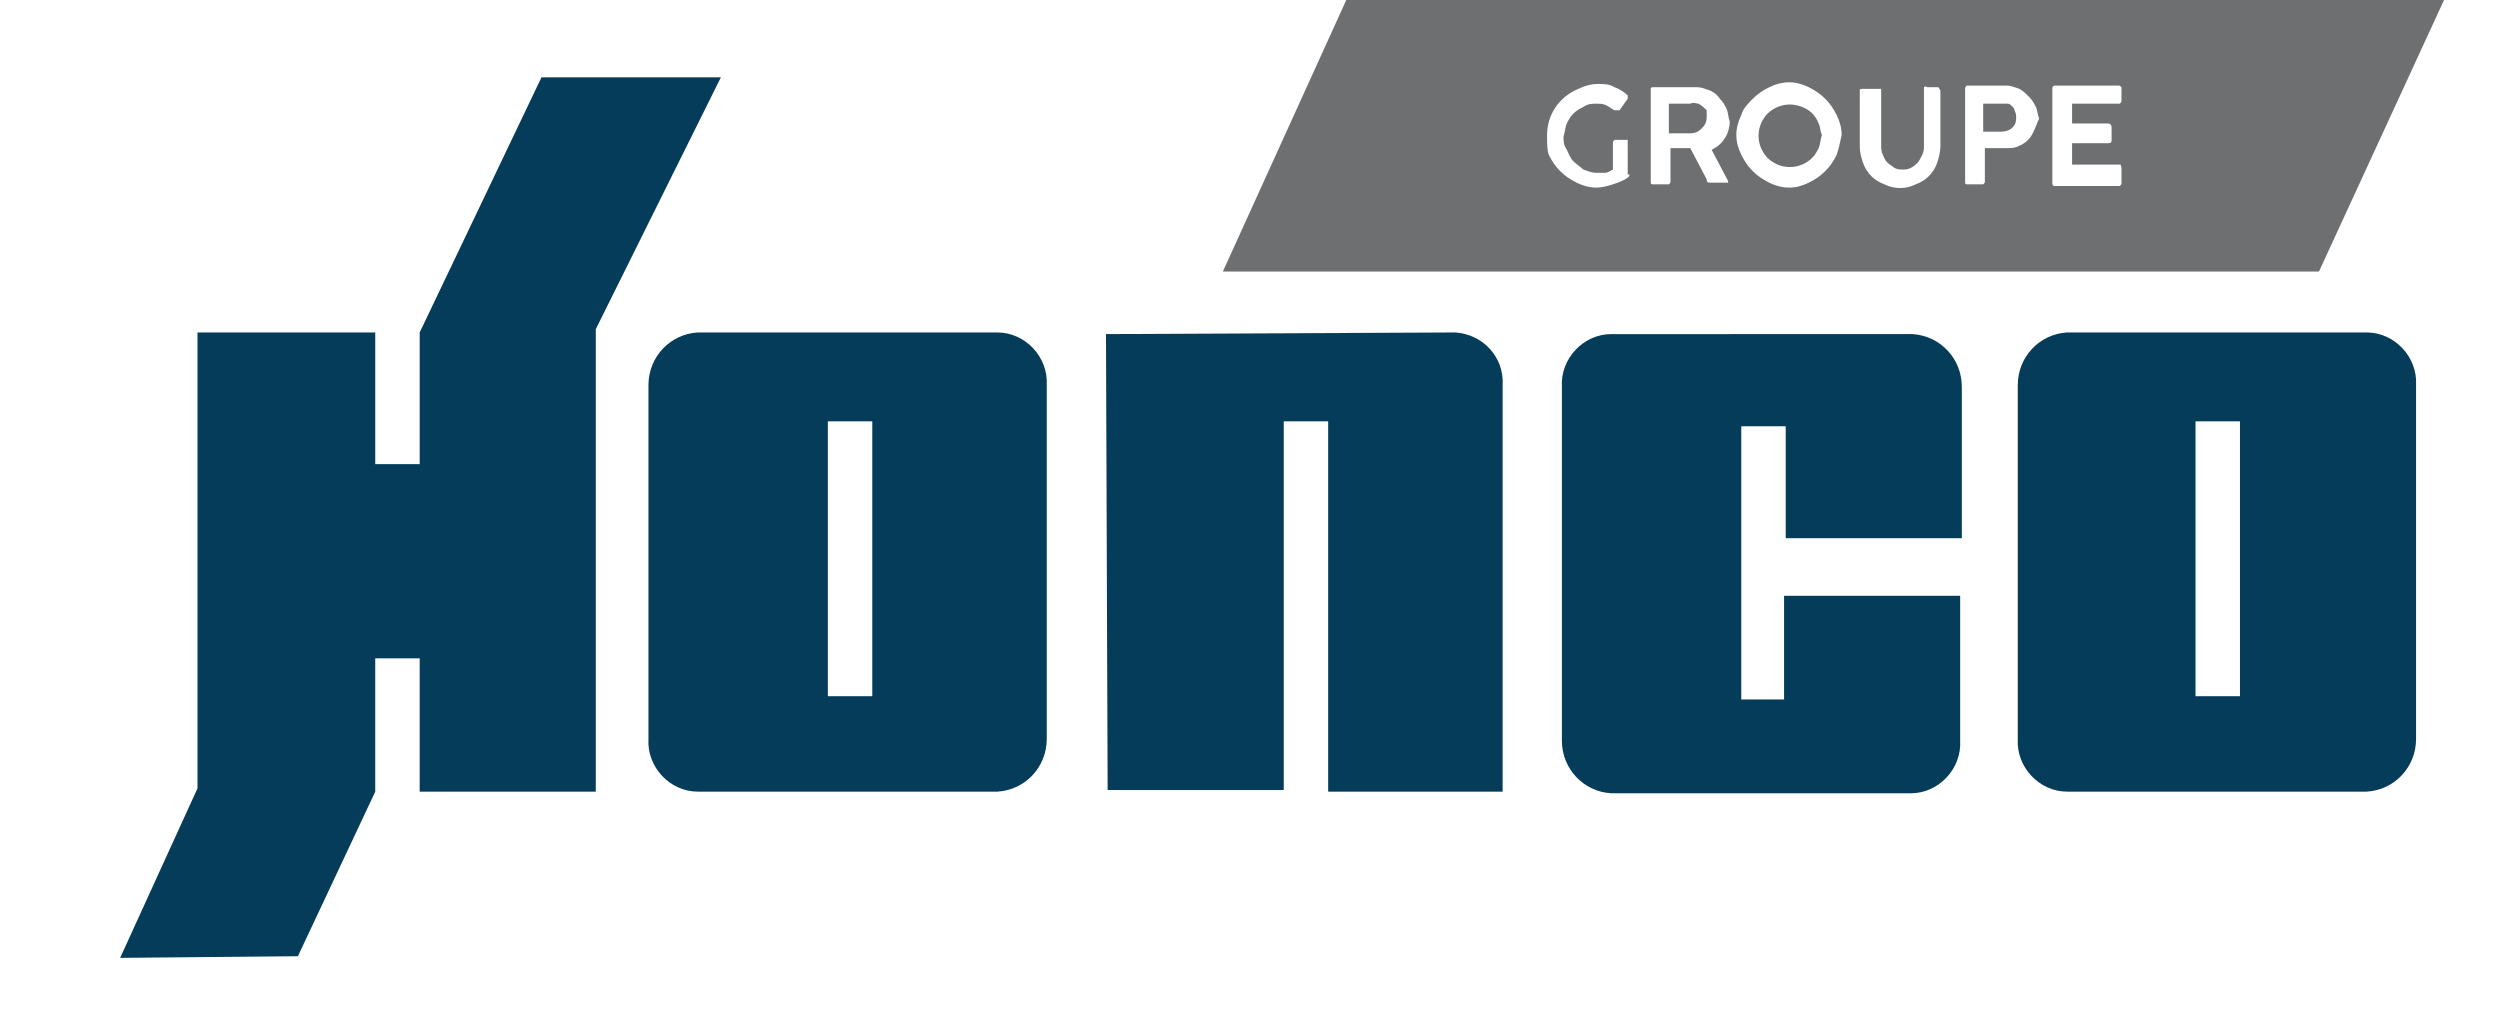
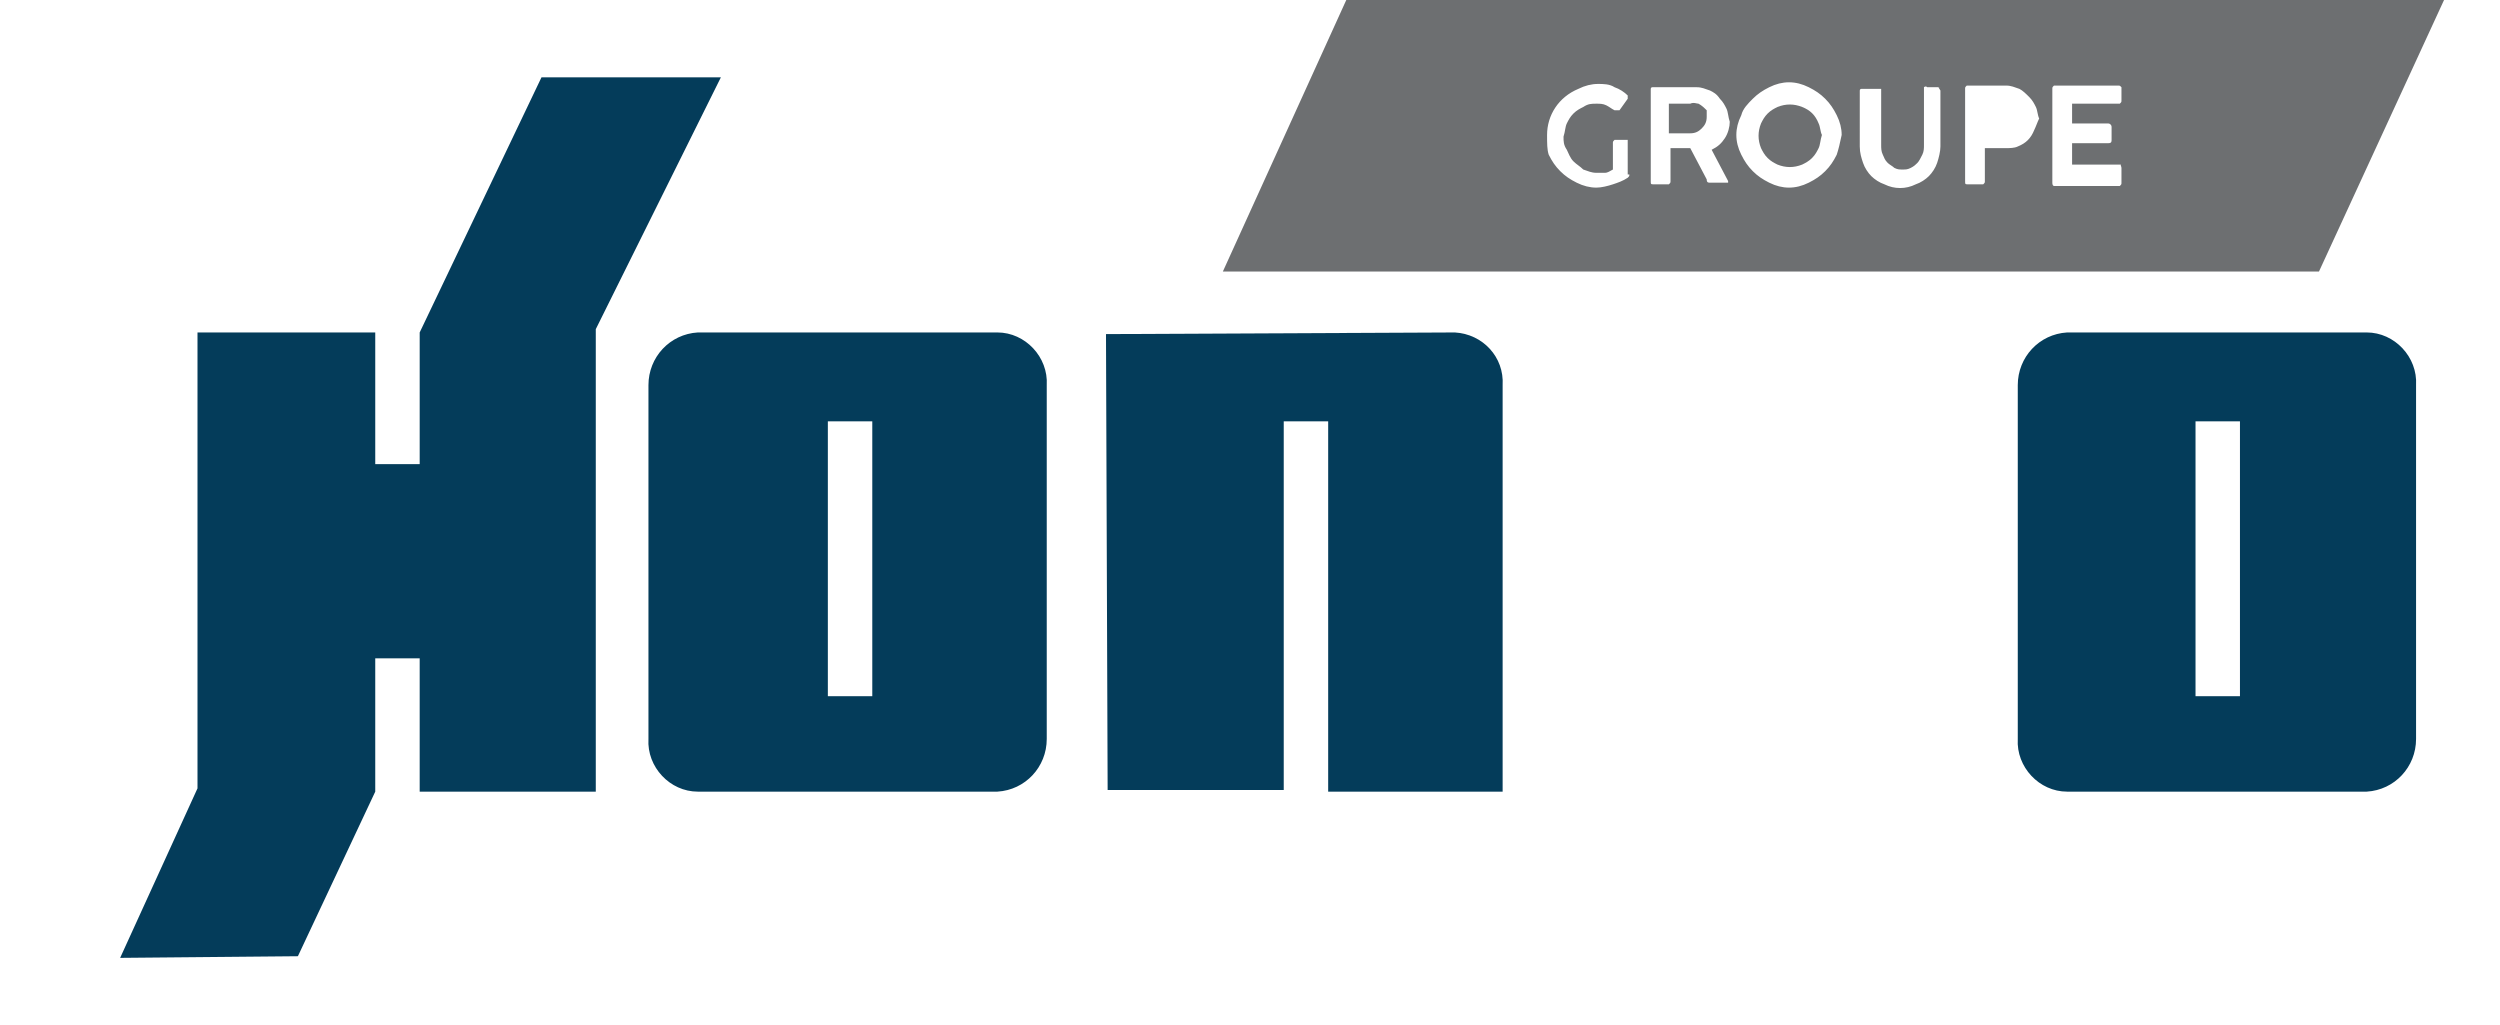
<svg xmlns="http://www.w3.org/2000/svg" version="1.1" id="logo-groupe-honco" x="0px" y="0px" viewBox="0 0 151.9 62.3" style="enable-background:new 0 0 151.9 62.3;" xml:space="preserve">
  <style type="text/css">
	.st0{fill:none;}
	.st1{fill:#6D6F71;}
	.st2{fill:#043C5A;}
</style>
-   <rect id="Rectangle_5567" class="st0" width="151.9" height="62.3" />
  <g>
-     <path class="st1" d="M122.3,6.5c-0.1-0.1-0.2-0.2-0.3-0.2h-0.4l0,0h-1.1V8h1.1c0.5,0,0.9-0.3,0.9-0.8c0,0,0-0.1,0-0.1   c0-0.1,0-0.2-0.1-0.4C122.4,6.7,122.4,6.6,122.3,6.5z" />
    <path class="st1" d="M103.2,6.3c-0.1,0-0.3-0.1-0.5,0l0,0h-1.3v1.8h1.3c0.3,0,0.5-0.1,0.7-0.3c0.2-0.2,0.3-0.4,0.3-0.7   c0-0.1,0-0.2,0-0.4C103.6,6.6,103.4,6.4,103.2,6.3z" />
    <path class="st1" d="M110.5,7.5c-0.2-0.5-0.5-0.8-1-1c-0.5-0.2-1-0.2-1.5,0c-0.2,0.1-0.4,0.2-0.6,0.4c-0.2,0.2-0.3,0.4-0.4,0.6   c-0.2,0.5-0.2,1,0,1.5c0.1,0.2,0.2,0.4,0.4,0.6c0.2,0.2,0.4,0.3,0.6,0.4c0.5,0.2,1,0.2,1.5,0c0.2-0.1,0.4-0.2,0.6-0.4   c0.2-0.2,0.3-0.4,0.4-0.6c0.1-0.2,0.1-0.5,0.2-0.8C110.6,8,110.6,7.7,110.5,7.5z" />
    <path class="st1" d="M81.8,0l-7.5,16.5h66.6L148.5,0H81.8z M99,10.6c0,0.1,0,0.1-0.1,0.2c-0.3,0.2-0.6,0.3-0.9,0.4   c-0.3,0.1-0.7,0.2-1,0.2c-0.4,0-0.8-0.1-1.2-0.3c-0.4-0.2-0.7-0.4-1-0.7c-0.3-0.3-0.5-0.6-0.7-1C94,9.1,94,8.7,94,8.2   c0-1.2,0.7-2.3,1.9-2.8c0.4-0.2,0.8-0.3,1.2-0.3c0.3,0,0.7,0,1,0.2c0.3,0.1,0.6,0.3,0.8,0.5c0,0.1,0,0.1,0,0.1s0,0,0,0.1l-0.5,0.7   c-0.1,0-0.1,0-0.1,0c-0.1,0-0.1,0-0.2,0c-0.2-0.1-0.3-0.2-0.5-0.3c-0.2-0.1-0.4-0.1-0.6-0.1c-0.3,0-0.5,0-0.8,0.2   c-0.2,0.1-0.4,0.2-0.6,0.4c-0.2,0.2-0.3,0.4-0.4,0.6c-0.1,0.2-0.1,0.5-0.2,0.8c0,0.3,0,0.5,0.2,0.8c0.1,0.2,0.2,0.5,0.4,0.7   c0.2,0.2,0.4,0.3,0.6,0.5c0.3,0.1,0.5,0.2,0.8,0.2l0,0c0.2,0,0.3,0,0.5,0c0.2,0,0.3-0.1,0.5-0.2V8.7c0-0.1,0-0.1,0.1-0.2   c0,0,0,0,0,0h0.7c0,0,0,0,0.1,0c0,0,0,0,0,0.2V10.6z M105,11.1c0,0,0,0-0.1,0h-1c-0.1,0-0.2,0-0.2-0.2l-1-1.9h-1.2V11   c0,0.1,0,0.1-0.1,0.2c0,0,0,0,0,0h-0.9c-0.2,0-0.2,0-0.2-0.2l0,0V5.4c0,0,0-0.1,0.1-0.1c0,0,0,0,0.1,0h2.6c0.3,0,0.5,0.1,0.8,0.2   c0.2,0.1,0.4,0.2,0.6,0.5c0.2,0.2,0.3,0.4,0.4,0.6c0.1,0.2,0.1,0.5,0.2,0.8c0,0.3-0.1,0.7-0.3,1c-0.2,0.3-0.4,0.5-0.8,0.7L105,11   V11.1z M111.6,9.4c-0.2,0.4-0.4,0.7-0.7,1c-0.3,0.3-0.6,0.5-1,0.7c-0.4,0.2-0.8,0.3-1.2,0.3c-0.4,0-0.8-0.1-1.2-0.3   c-0.4-0.2-0.7-0.4-1-0.7c-0.3-0.3-0.5-0.6-0.7-1c-0.2-0.4-0.3-0.8-0.3-1.2c0-0.4,0.1-0.8,0.3-1.2c0.1-0.4,0.4-0.7,0.7-1   c0.3-0.3,0.6-0.5,1-0.7c0.4-0.2,0.8-0.3,1.2-0.3c0.4,0,0.8,0.1,1.2,0.3c0.4,0.2,0.7,0.4,1,0.7c0.3,0.3,0.5,0.6,0.7,1   c0.2,0.4,0.3,0.8,0.3,1.2C111.8,8.7,111.7,9.1,111.6,9.4z M117.9,5.5v3.4c0,0.3-0.1,0.7-0.2,1c-0.1,0.3-0.3,0.6-0.5,0.8   c-0.2,0.2-0.5,0.4-0.8,0.5c-0.6,0.3-1.3,0.3-1.9,0c-0.3-0.1-0.6-0.3-0.8-0.5c-0.2-0.2-0.4-0.5-0.5-0.8c-0.1-0.3-0.2-0.6-0.2-1V5.5   c0,0,0-0.1,0.1-0.1c0,0,0,0,0.1,0h0.8c0.1,0,0.1,0,0.1,0c0.2,0,0.2,0,0.2,0l0,0v3.4c0,0.2,0,0.4,0.1,0.6c0.1,0.2,0.1,0.3,0.3,0.5   c0.1,0.1,0.3,0.2,0.4,0.3c0.2,0.1,0.3,0.1,0.5,0.1c0.2,0,0.3,0,0.5-0.1c0.2-0.1,0.3-0.2,0.4-0.3c0.1-0.1,0.2-0.3,0.3-0.5   c0.1-0.2,0.1-0.4,0.1-0.6V5.4c0,0,0-0.1,0-0.1c0,0,0.1-0.1,0.2,0h0.8C117.7,5.3,117.8,5.3,117.9,5.5C117.9,5.4,117.9,5.5,117.9,5.5   z M123.6,7.9c-0.2,0.5-0.5,0.8-1,1C122.4,9,122.1,9,121.9,9h-1.3v2c0,0.1,0,0.1-0.1,0.2c0,0,0,0,0,0h-0.9c-0.2,0-0.2,0-0.2-0.2V5.4   c0-0.1,0-0.1,0.1-0.2c0,0,0,0,0,0h2.4c0.3,0,0.5,0.1,0.8,0.2c0.2,0.1,0.4,0.3,0.6,0.5c0.2,0.2,0.3,0.4,0.4,0.6   c0.1,0.2,0.1,0.5,0.2,0.7C123.8,7.4,123.7,7.7,123.6,7.9z M128.9,10.2v0.9c0,0.1,0,0.1-0.1,0.2c0,0,0,0,0,0h-4c0,0-0.1,0-0.1-0.2   V5.4c0-0.1,0-0.1,0.1-0.2c0,0,0,0,0,0h3.9c0.1,0,0.1,0,0.2,0.1c0,0,0,0,0,0v0.8c0,0.1,0,0.1-0.1,0.2c0,0,0,0,0,0h-2.9v1.2h2.2   c0.1,0,0.2,0.1,0.2,0.2v0.8c0,0.1,0,0.2-0.2,0.2h-2.2V10h3C128.8,10,128.9,10.1,128.9,10.2C128.9,10.2,128.9,10.2,128.9,10.2z" />
  </g>
  <path id="Tracé_76871" class="st2" d="M42.4,48.1c-1.7,0-3.1-1.5-3-3.2V23.4c0-1.7,1.3-3.1,3-3.2c0,0,0,0,0,0h18.2  c1.7,0,3.1,1.5,3,3.2c0,0,0,0,0,0v21.5c0,1.7-1.3,3.1-3,3.2L42.4,48.1z M53,25.6h-2.7v16.7H53V25.6z" />
  <path id="Tracé_76872" class="st2" d="M43.8,4.7H32.9l-7.4,15.5v8h-2.7v-8H12v27.7L7.3,58.2l10.8-0.1l4.7-10V40h2.7v8.1h10.7V20  L43.8,4.7z" />
  <path id="Tracé_76873" class="st2" d="M125.6,48.1c-1.7,0-3.1-1.5-3-3.2c0,0,0,0,0,0V23.4c0-1.7,1.3-3.1,3-3.2c0,0,0,0,0,0h18.2  c1.7,0,3.1,1.5,3,3.2c0,0,0,0,0,0v21.5c0,1.7-1.3,3.1-3,3.2c0,0,0,0,0,0H125.6z M136.1,25.6h-2.7v16.7h2.7V25.6z" />
  <path id="Tracé_76874" class="st2" d="M88.4,20.2l-21.2,0.1l0.1,27.7H78V25.6h2.7v22.5h10.6V23.4C91.4,21.7,90.1,20.3,88.4,20.2" />
-   <path id="Tracé_76875" class="st2" d="M108.5,42.5h-2.7V25.9h2.7v6.8h10.7v-9.2c0-1.7-1.3-3.1-3-3.2c0,0,0,0,0,0H97.9  c-1.7,0-3.1,1.5-3,3.2c0,0,0,0,0,0v21.5c0,1.7,1.3,3.1,3,3.2c0,0,0,0,0,0h18.2c1.7,0,3.1-1.5,3-3.2c0,0,0,0,0,0v-8.8h-10.7V42.5z" />
  <rect id="Rectangle_5568" class="st0" width="151.9" height="62.3" />
  <rect id="Rectangle_5569" class="st0" width="151.9" height="62.3" />
</svg>